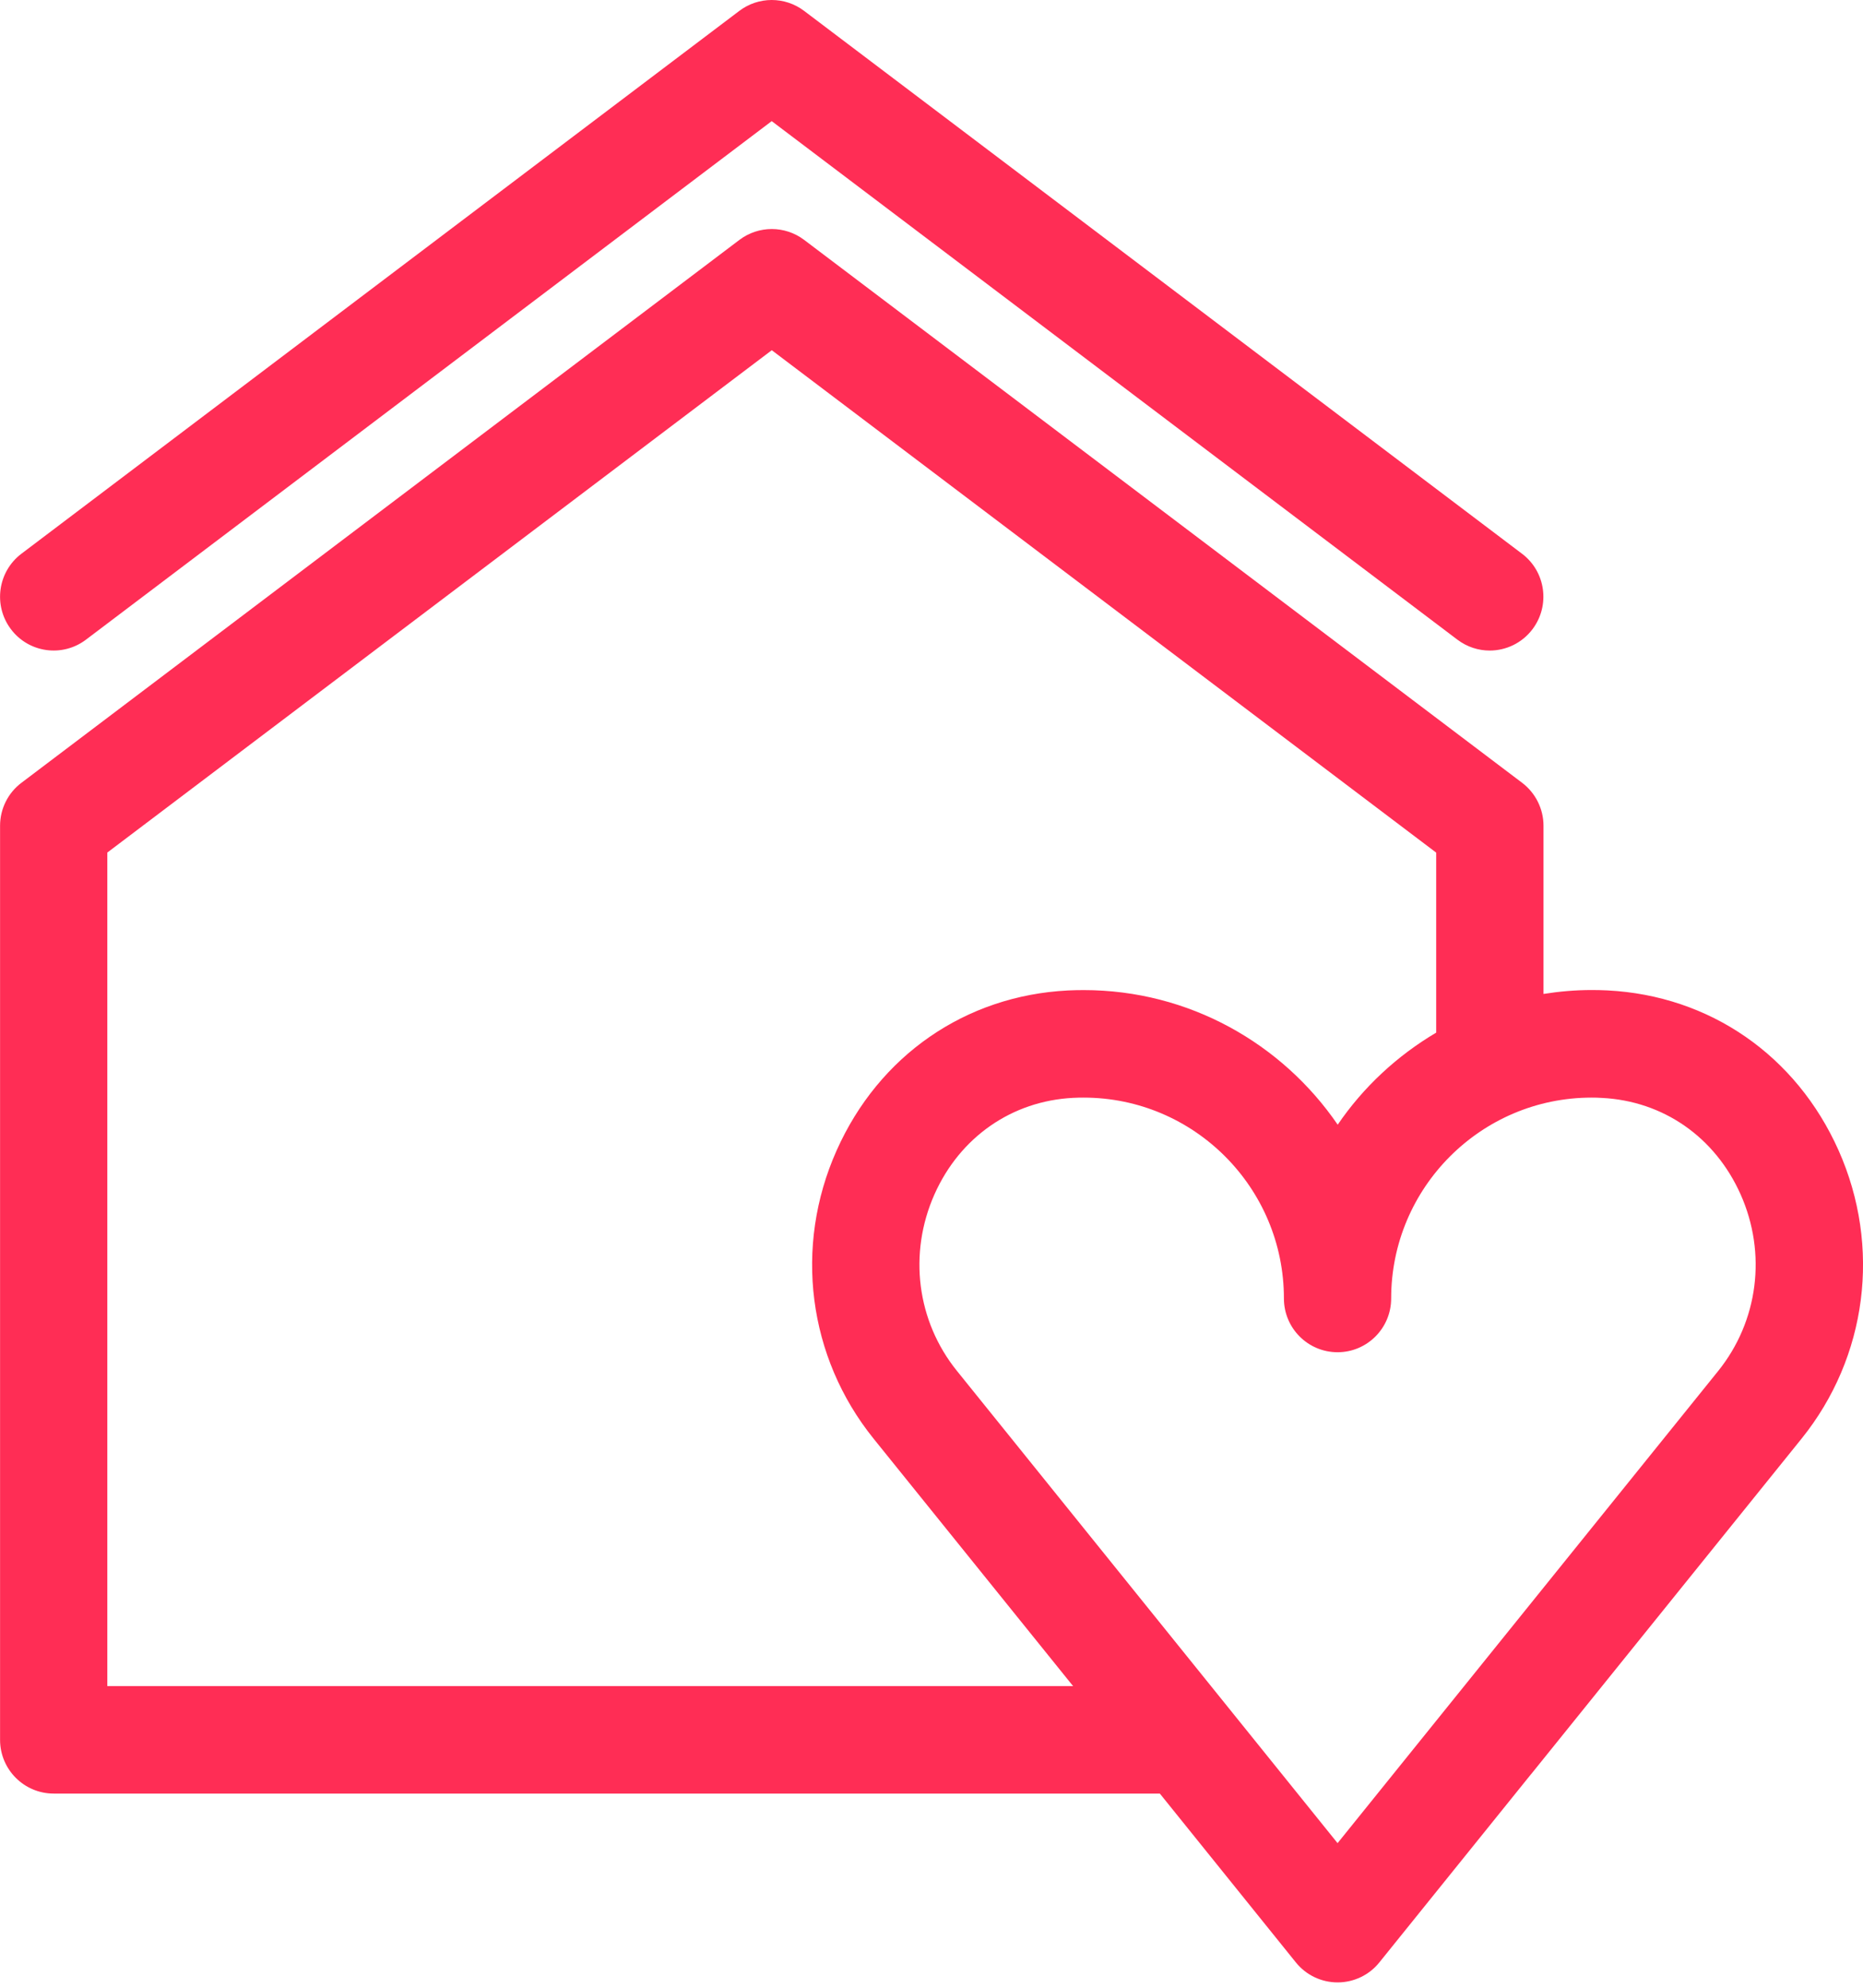
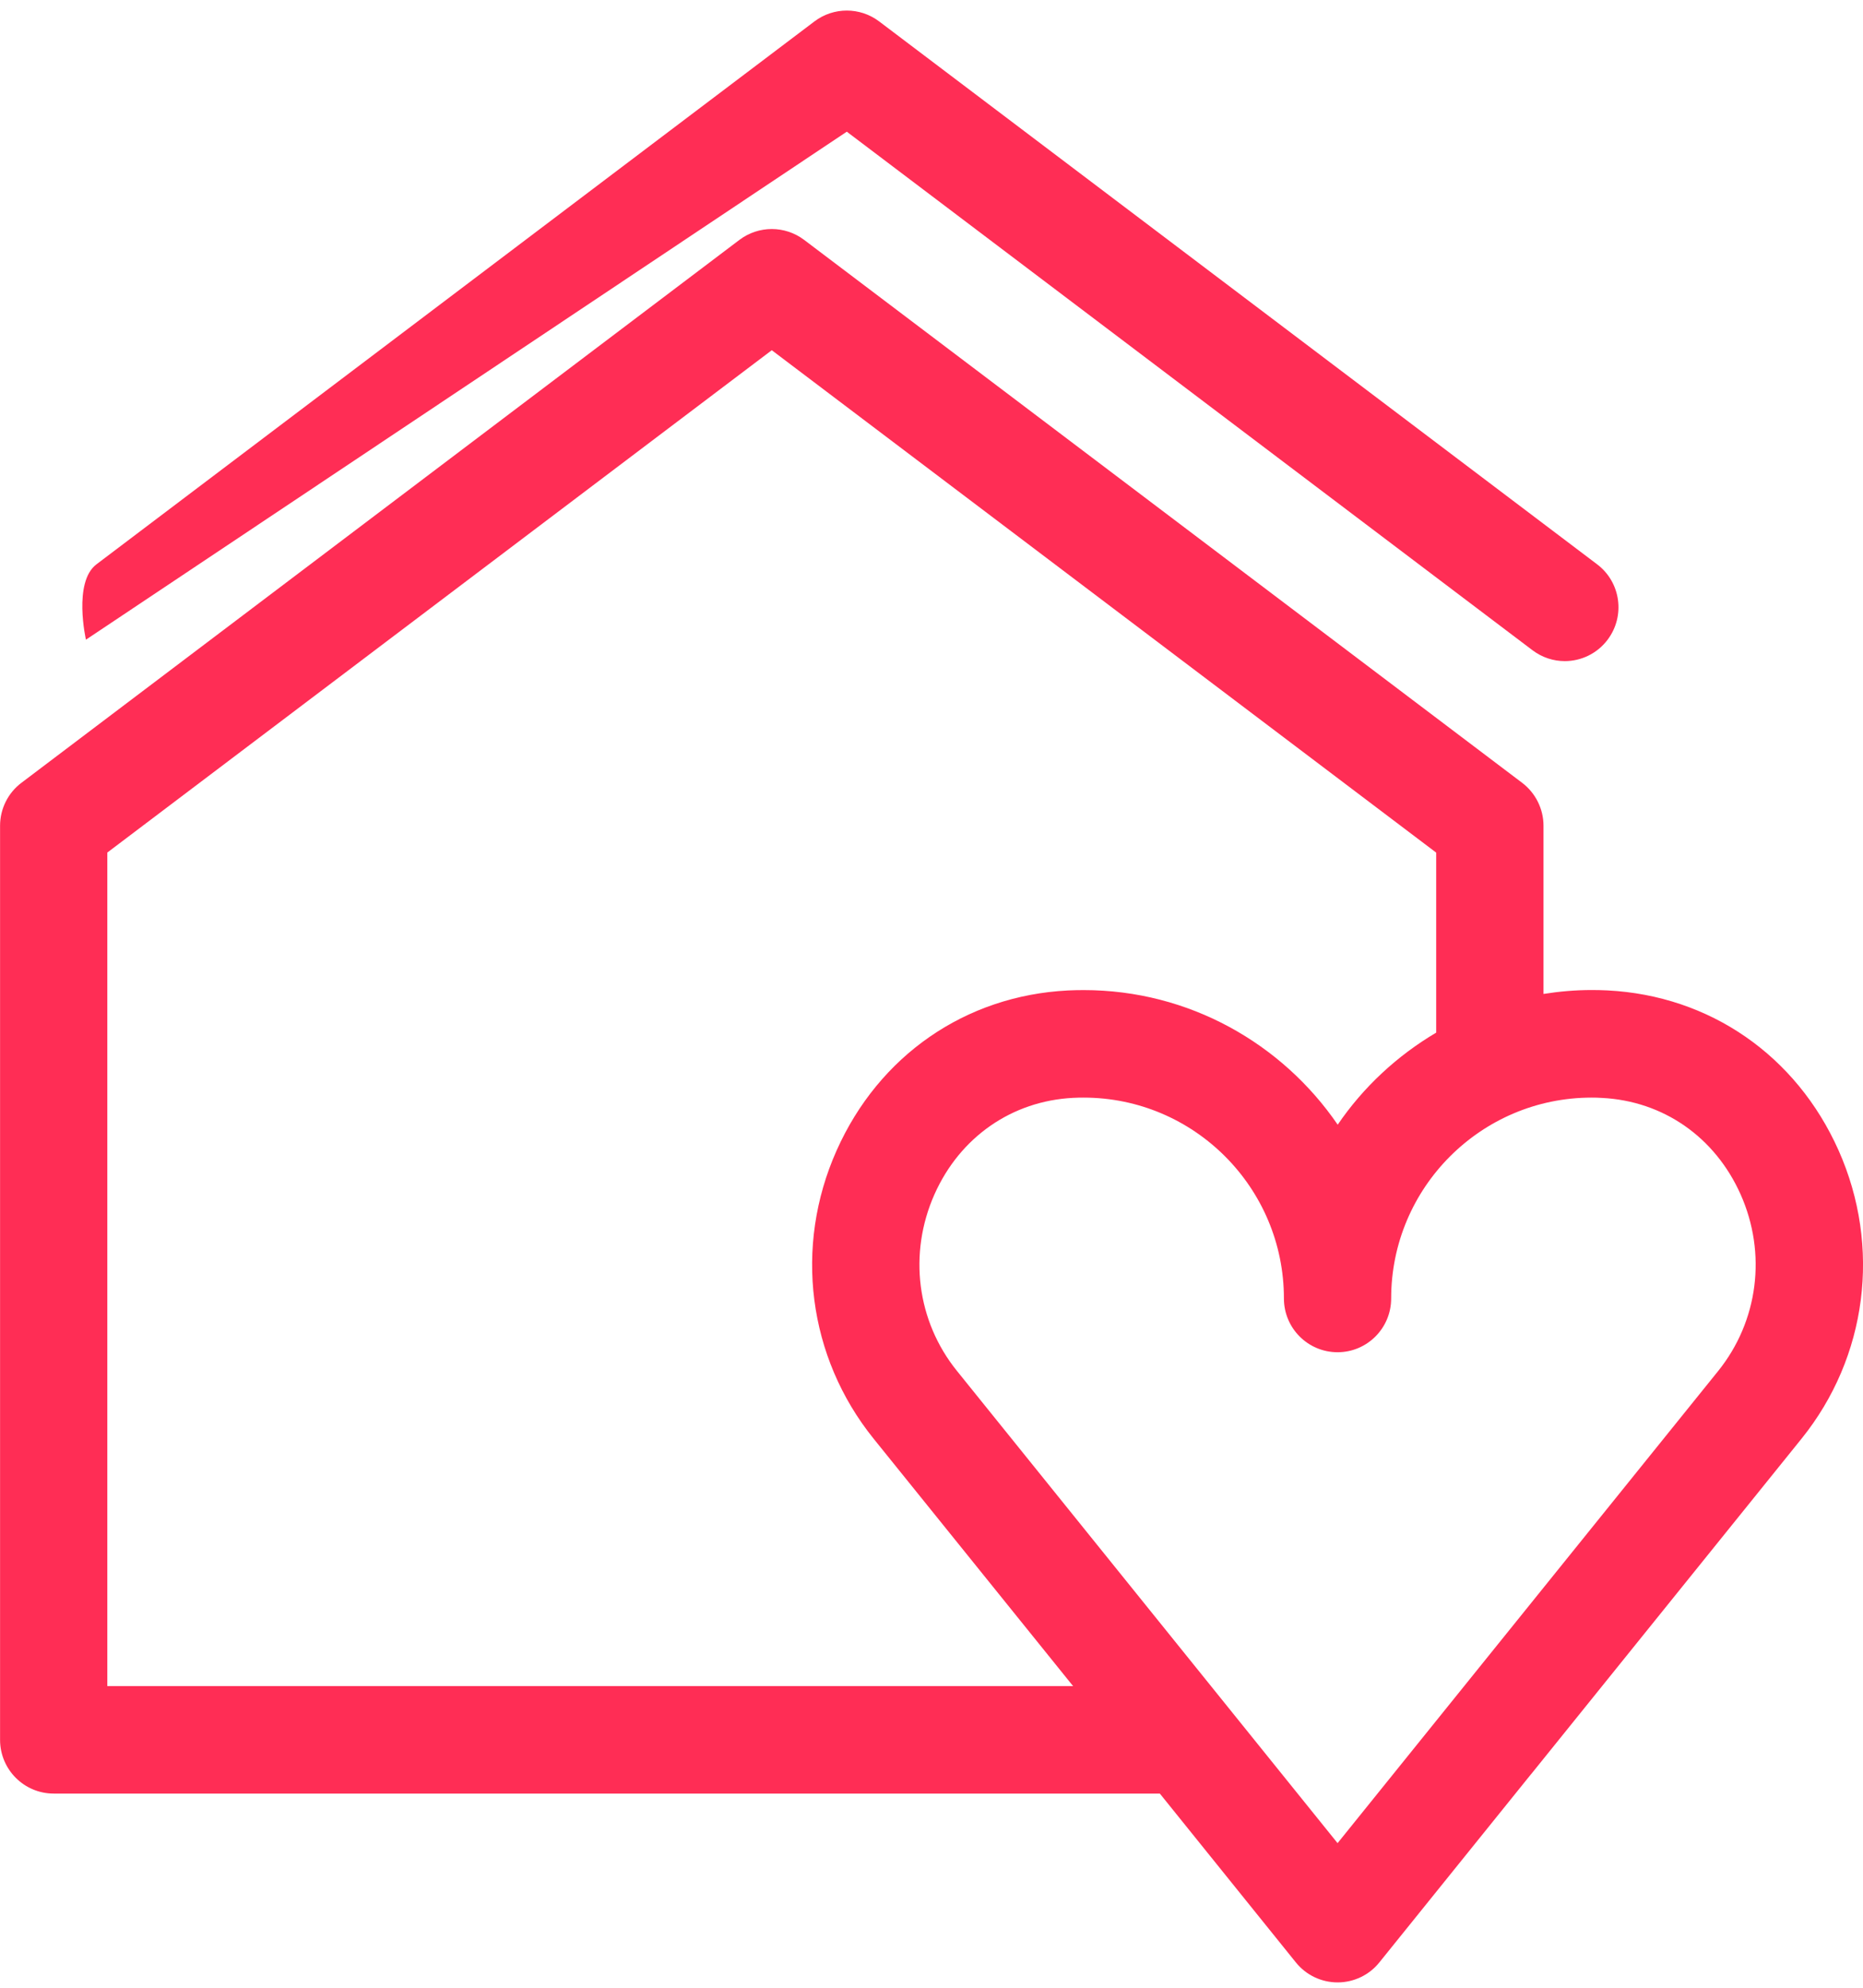
<svg xmlns="http://www.w3.org/2000/svg" version="1.1" id="Vrstva_1" x="0px" y="0px" width="30px" height="32px" viewBox="0 0 30 32" enable-background="new 0 0 30 32" xml:space="preserve">
  <title>neziskovka</title>
  <desc>Created with Sketch.</desc>
  <g id="DESKTOP">
    <g id="UI-Kit" transform="translate(-1240, -115)">
-       <path id="neziskovka" fill="#FF2D55" d="M1241.384,125.298c-0.381,0.288-0.922,0.212-1.209-0.17s-0.211-0.925,0.169-1.213    l11.563-8.741c0.308-0.232,0.732-0.232,1.04,0l11.563,8.741c0.381,0.288,0.456,0.831,0.169,1.213    c-0.17,0.226-0.429,0.345-0.69,0.345c-0.182,0-0.363-0.057-0.52-0.175l-11.042-8.348L1241.384,125.298z M1269.011,138.16    l-4.354,5.4c0,0,0,0-0.001,0l-2.445,3.033c-0.163,0.203-0.411,0.321-0.671,0.321c-0.262,0-0.508-0.118-0.672-0.321l-2.191-2.719    h-17.812c-0.477,0-0.864-0.387-0.864-0.865v-14.716c0-0.271,0.127-0.528,0.344-0.691l11.563-8.741c0.308-0.232,0.732-0.232,1.04,0    l11.563,8.741c0.216,0.164,0.344,0.42,0.344,0.691v2.708c0.252-0.04,0.511-0.063,0.775-0.063c0.084,0,0.17,0.002,0.254,0.006    c1.649,0.084,3.041,1.047,3.723,2.576C1270.297,135.07,1270.068,136.848,1269.011,138.16z M1241.728,128.725v13.419h15.552    l-3.213-3.984c-1.058-1.313-1.286-3.09-0.595-4.639c0.682-1.529,2.074-2.492,3.723-2.576c0.085-0.004,0.17-0.006,0.256-0.006    c1.695,0,3.195,0.86,4.09,2.167c0.412-0.604,0.955-1.109,1.586-1.482v-2.898l-10.699-8.088L1241.728,128.725z M1255.41,137.07    l6.129,7.602l6.129-7.601c0.646-0.803,0.785-1.892,0.361-2.843c-0.412-0.923-1.246-1.504-2.234-1.553    c-0.055-0.004-0.111-0.005-0.166-0.005c-1.779,0-3.227,1.45-3.227,3.233c0,0.479-0.387,0.866-0.863,0.866    c-0.478,0-0.864-0.388-0.864-0.866c0-1.783-1.447-3.233-3.226-3.233c-0.057,0-0.111,0.001-0.168,0.004    c-0.986,0.05-1.822,0.631-2.233,1.553C1254.624,135.18,1254.763,136.269,1255.41,137.07z" />
+       <path id="neziskovka" fill="#FF2D55" d="M1241.384,125.298s-0.211-0.925,0.169-1.213    l11.563-8.741c0.308-0.232,0.732-0.232,1.04,0l11.563,8.741c0.381,0.288,0.456,0.831,0.169,1.213    c-0.17,0.226-0.429,0.345-0.69,0.345c-0.182,0-0.363-0.057-0.52-0.175l-11.042-8.348L1241.384,125.298z M1269.011,138.16    l-4.354,5.4c0,0,0,0-0.001,0l-2.445,3.033c-0.163,0.203-0.411,0.321-0.671,0.321c-0.262,0-0.508-0.118-0.672-0.321l-2.191-2.719    h-17.812c-0.477,0-0.864-0.387-0.864-0.865v-14.716c0-0.271,0.127-0.528,0.344-0.691l11.563-8.741c0.308-0.232,0.732-0.232,1.04,0    l11.563,8.741c0.216,0.164,0.344,0.42,0.344,0.691v2.708c0.252-0.04,0.511-0.063,0.775-0.063c0.084,0,0.17,0.002,0.254,0.006    c1.649,0.084,3.041,1.047,3.723,2.576C1270.297,135.07,1270.068,136.848,1269.011,138.16z M1241.728,128.725v13.419h15.552    l-3.213-3.984c-1.058-1.313-1.286-3.09-0.595-4.639c0.682-1.529,2.074-2.492,3.723-2.576c0.085-0.004,0.17-0.006,0.256-0.006    c1.695,0,3.195,0.86,4.09,2.167c0.412-0.604,0.955-1.109,1.586-1.482v-2.898l-10.699-8.088L1241.728,128.725z M1255.41,137.07    l6.129,7.602l6.129-7.601c0.646-0.803,0.785-1.892,0.361-2.843c-0.412-0.923-1.246-1.504-2.234-1.553    c-0.055-0.004-0.111-0.005-0.166-0.005c-1.779,0-3.227,1.45-3.227,3.233c0,0.479-0.387,0.866-0.863,0.866    c-0.478,0-0.864-0.388-0.864-0.866c0-1.783-1.447-3.233-3.226-3.233c-0.057,0-0.111,0.001-0.168,0.004    c-0.986,0.05-1.822,0.631-2.233,1.553C1254.624,135.18,1254.763,136.269,1255.41,137.07z" />
    </g>
  </g>
</svg>